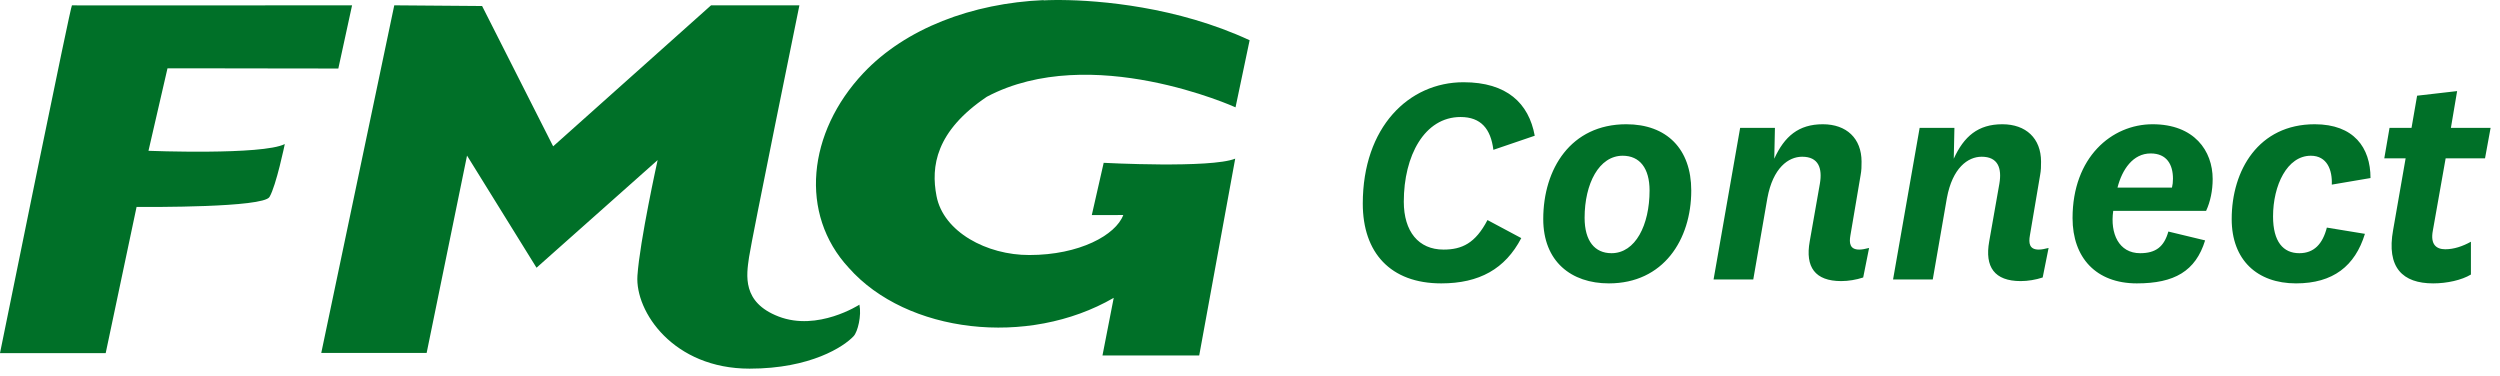
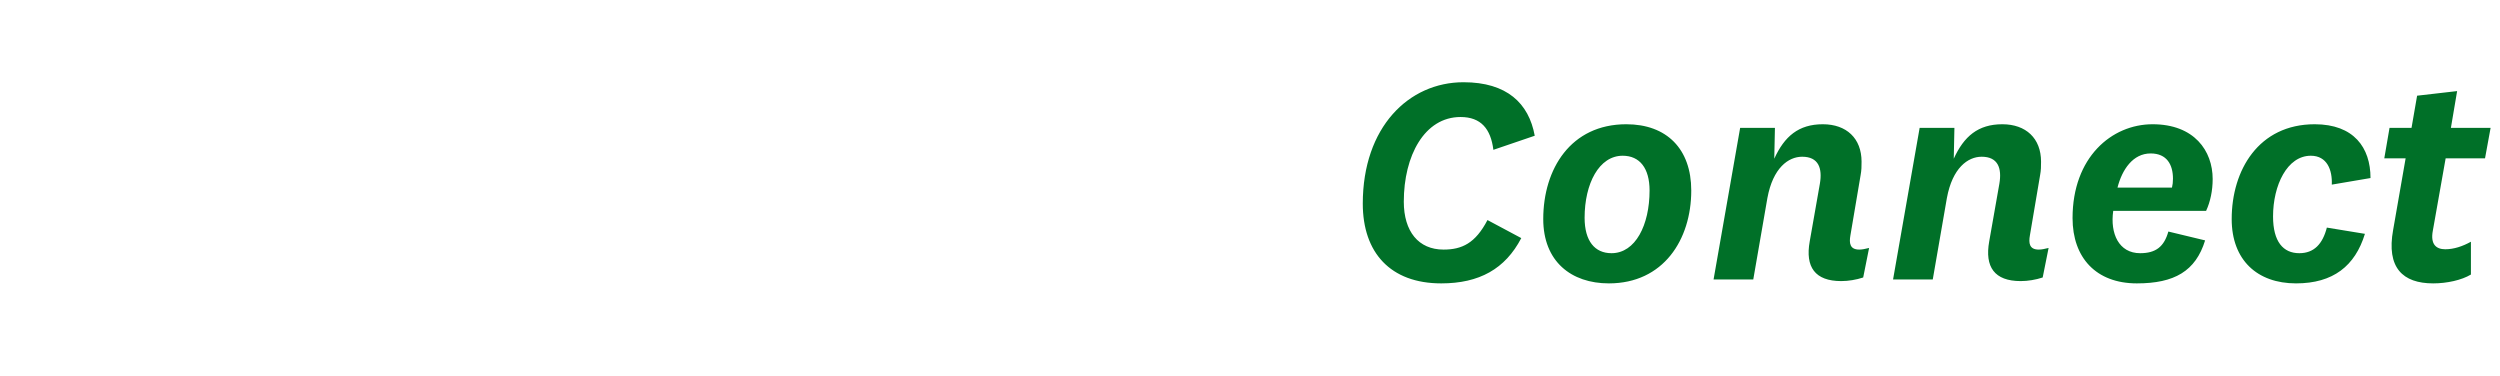
<svg xmlns="http://www.w3.org/2000/svg" width="133px" height="20px" viewBox="0 0 133 20" version="1.1">
  <g id="logo/connect/20" stroke="none" stroke-width="1" fill="#007028" fill-rule="evenodd">
-     <path d="M42.528,0.283 C42.528,0.283 39.989,12.716 39.849,13.68 C39.71,14.644 39.467,16.082 41.414,16.836 C43.501,17.647 45.721,16.208 45.721,16.208 C45.84,16.79 45.634,17.647 45.413,17.884 C44.904,18.432 43.133,19.612 39.877,19.612 C35.82,19.612 33.786,16.58 33.911,14.672 C34.034,12.824 34.986,8.517 34.986,8.517 L34.986,8.517 L28.543,14.243 L24.846,8.278 L22.697,18.777 L17.091,18.777 L20.975,0.283 L25.648,0.32 L29.428,7.785 L37.828,0.283 Z M56.451,0.001 C58.486,0.017 62.617,0.348 66.48,2.141 L66.48,2.141 L65.73,5.71 C65.73,5.71 58.036,2.218 52.5,5.147 C49.77,6.986 49.519,8.864 49.823,10.431 C50.188,12.338 52.5,13.575 54.763,13.567 C57.423,13.567 59.357,12.507 59.759,11.438 C59.457,11.441 59.18,11.442 58.942,11.443 L58.453,11.443 C58.353,11.442 58.271,11.442 58.209,11.442 L58.084,11.441 L58.716,8.662 C58.716,8.662 64.416,8.965 65.713,8.44 L65.713,8.44 L63.798,18.91 L58.652,18.91 L59.25,15.845 C54.683,18.491 48.233,17.726 45.156,14.249 C42.5,11.385 42.962,7.04 45.931,3.889 C48.177,1.506 51.724,0.172 55.519,0.006 L55.519,0.006 L55.519,0.019 C55.676,0.01 55.882,0.003 56.131,0.001 Z M18.73,0.284 L17.999,3.646 L17.999,3.646 L17.644,3.646 C17.607,3.646 17.566,3.646 17.523,3.645 L17.07,3.645 C17.012,3.645 16.953,3.645 16.891,3.644 L16.499,3.644 C16.43,3.644 16.359,3.644 16.287,3.643 L15.833,3.643 C15.598,3.642 15.351,3.642 15.096,3.642 L14.575,3.641 C14.31,3.64 14.039,3.64 13.766,3.64 L13.219,3.639 C12.945,3.638 12.672,3.638 12.403,3.638 L11.871,3.637 C11.783,3.637 11.697,3.637 11.611,3.636 L11.109,3.636 C11.027,3.636 10.946,3.636 10.867,3.636 L10.194,3.635 C10.123,3.635 10.055,3.635 9.988,3.634 L8.911,3.634 L7.899,8.023 C7.899,8.023 13.966,8.262 15.151,7.664 C15.151,7.664 14.694,9.881 14.336,10.48 C13.995,11.048 7.937,11.013 7.317,11.008 L7.266,11.007 L5.623,18.785 L0,18.785 C0,18.785 0.812,14.788 1.687,10.51 L1.847,9.73 C1.874,9.6 1.9,9.469 1.927,9.339 L2.087,8.559 C2.965,4.281 3.794,0.284 3.827,0.284 C3.847,0.284 3.871,0.285 3.898,0.285 L4.229,0.286 C4.276,0.286 4.325,0.286 4.377,0.286 L5.13,0.287 C5.203,0.287 5.278,0.287 5.356,0.287 L9.983,0.287 C10.103,0.287 10.222,0.287 10.342,0.287 L12.879,0.286 C12.999,0.286 13.118,0.286 13.237,0.286 L15.285,0.285 C15.393,0.285 15.499,0.285 15.604,0.285 L18.73,0.284 Z" id="Combined-Shape" fill="#007028" />
    <path d="M79.134,11.707 C78.488,12.946 77.772,13.278 76.794,13.278 C75.468,13.278 74.682,12.318 74.682,10.729 C74.682,8.285 75.782,6.225 77.702,6.225 C78.785,6.225 79.308,6.854 79.448,7.971 L81.648,7.221 C81.333,5.492 80.164,4.375 77.859,4.375 C74.944,4.375 72.5,6.767 72.5,10.834 C72.5,13.435 73.966,15.076 76.672,15.076 C78.697,15.076 80.076,14.308 80.932,12.667 L79.134,11.707 Z M86.518,6.61 C88.665,6.61 89.975,7.919 89.975,10.136 C89.975,12.754 88.491,15.076 85.593,15.076 C83.585,15.076 82.101,13.907 82.101,11.655 C82.101,8.984 83.568,6.61 86.518,6.61 Z M86.326,8.285 C85.069,8.285 84.301,9.769 84.301,11.585 C84.301,12.824 84.842,13.47 85.732,13.47 C87.007,13.47 87.757,11.969 87.757,10.136 C87.757,8.949 87.234,8.285 86.326,8.285 Z M98.982,9.333 C99.035,9.053 99.035,8.844 99.035,8.6 C99.035,7.36 98.232,6.61 96.975,6.61 C95.683,6.61 94.932,7.255 94.391,8.443 L94.426,6.802 L92.576,6.802 L91.162,14.867 L93.274,14.867 L94.025,10.537 C94.321,8.931 95.142,8.338 95.875,8.338 C96.748,8.338 96.957,8.949 96.818,9.769 L96.277,12.842 C96.032,14.203 96.556,14.954 97.952,14.954 C98.336,14.954 98.755,14.884 99.122,14.762 L99.436,13.191 C99.227,13.243 99.07,13.278 98.913,13.278 C98.406,13.278 98.371,12.929 98.441,12.527 L98.982,9.333 Z M108.531,9.333 C108.584,9.053 108.584,8.844 108.584,8.6 C108.584,7.36 107.781,6.61 106.524,6.61 C105.232,6.61 104.481,7.255 103.94,8.443 L103.975,6.802 L102.125,6.802 L100.711,14.867 L102.823,14.867 L103.574,10.537 C103.87,8.931 104.691,8.338 105.424,8.338 C106.297,8.338 106.506,8.949 106.367,9.769 L105.826,12.842 C105.581,14.203 106.105,14.954 107.501,14.954 C107.886,14.954 108.304,14.884 108.671,14.762 L108.985,13.191 C108.776,13.243 108.619,13.278 108.462,13.278 C107.955,13.278 107.92,12.929 107.99,12.527 L108.531,9.333 Z M113.856,13.47 C114.694,13.47 115.13,13.121 115.357,12.318 L117.312,12.789 C116.806,14.43 115.671,15.076 113.681,15.076 C111.517,15.076 110.26,13.715 110.26,11.602 C110.26,8.373 112.337,6.61 114.519,6.61 C116.736,6.61 117.714,8.024 117.714,9.525 C117.714,10.136 117.592,10.729 117.365,11.218 L112.424,11.218 C112.25,12.423 112.721,13.47 113.856,13.47 Z M112.651,9.979 L115.549,9.979 C115.584,9.839 115.602,9.682 115.602,9.507 C115.602,8.774 115.287,8.163 114.414,8.163 C113.472,8.163 112.896,9.019 112.651,9.979 Z M123.789,12.108 C123.562,12.981 123.108,13.47 122.323,13.47 C121.467,13.47 120.926,12.859 120.926,11.515 C120.926,9.857 121.677,8.285 122.934,8.285 C123.806,8.285 124.086,9.053 124.051,9.822 L126.111,9.472 C126.111,7.849 125.22,6.61 123.143,6.61 C120.158,6.61 118.726,9.053 118.726,11.655 C118.726,13.837 120.088,15.076 122.148,15.076 C124.121,15.076 125.29,14.151 125.814,12.44 L123.789,12.108 Z M131.453,12.859 C131.016,13.104 130.545,13.261 130.091,13.261 C129.602,13.261 129.288,12.999 129.428,12.266 L130.108,8.425 L132.203,8.425 L132.5,6.802 L130.388,6.802 L130.719,4.846 L128.59,5.091 L128.293,6.802 L127.123,6.802 L126.844,8.425 L127.979,8.425 L127.315,12.231 C126.949,14.238 127.822,15.076 129.445,15.076 C130.178,15.076 130.964,14.902 131.453,14.605 L131.453,12.859 Z" id="Connect" fill="#007028" />
  </g>
</svg>